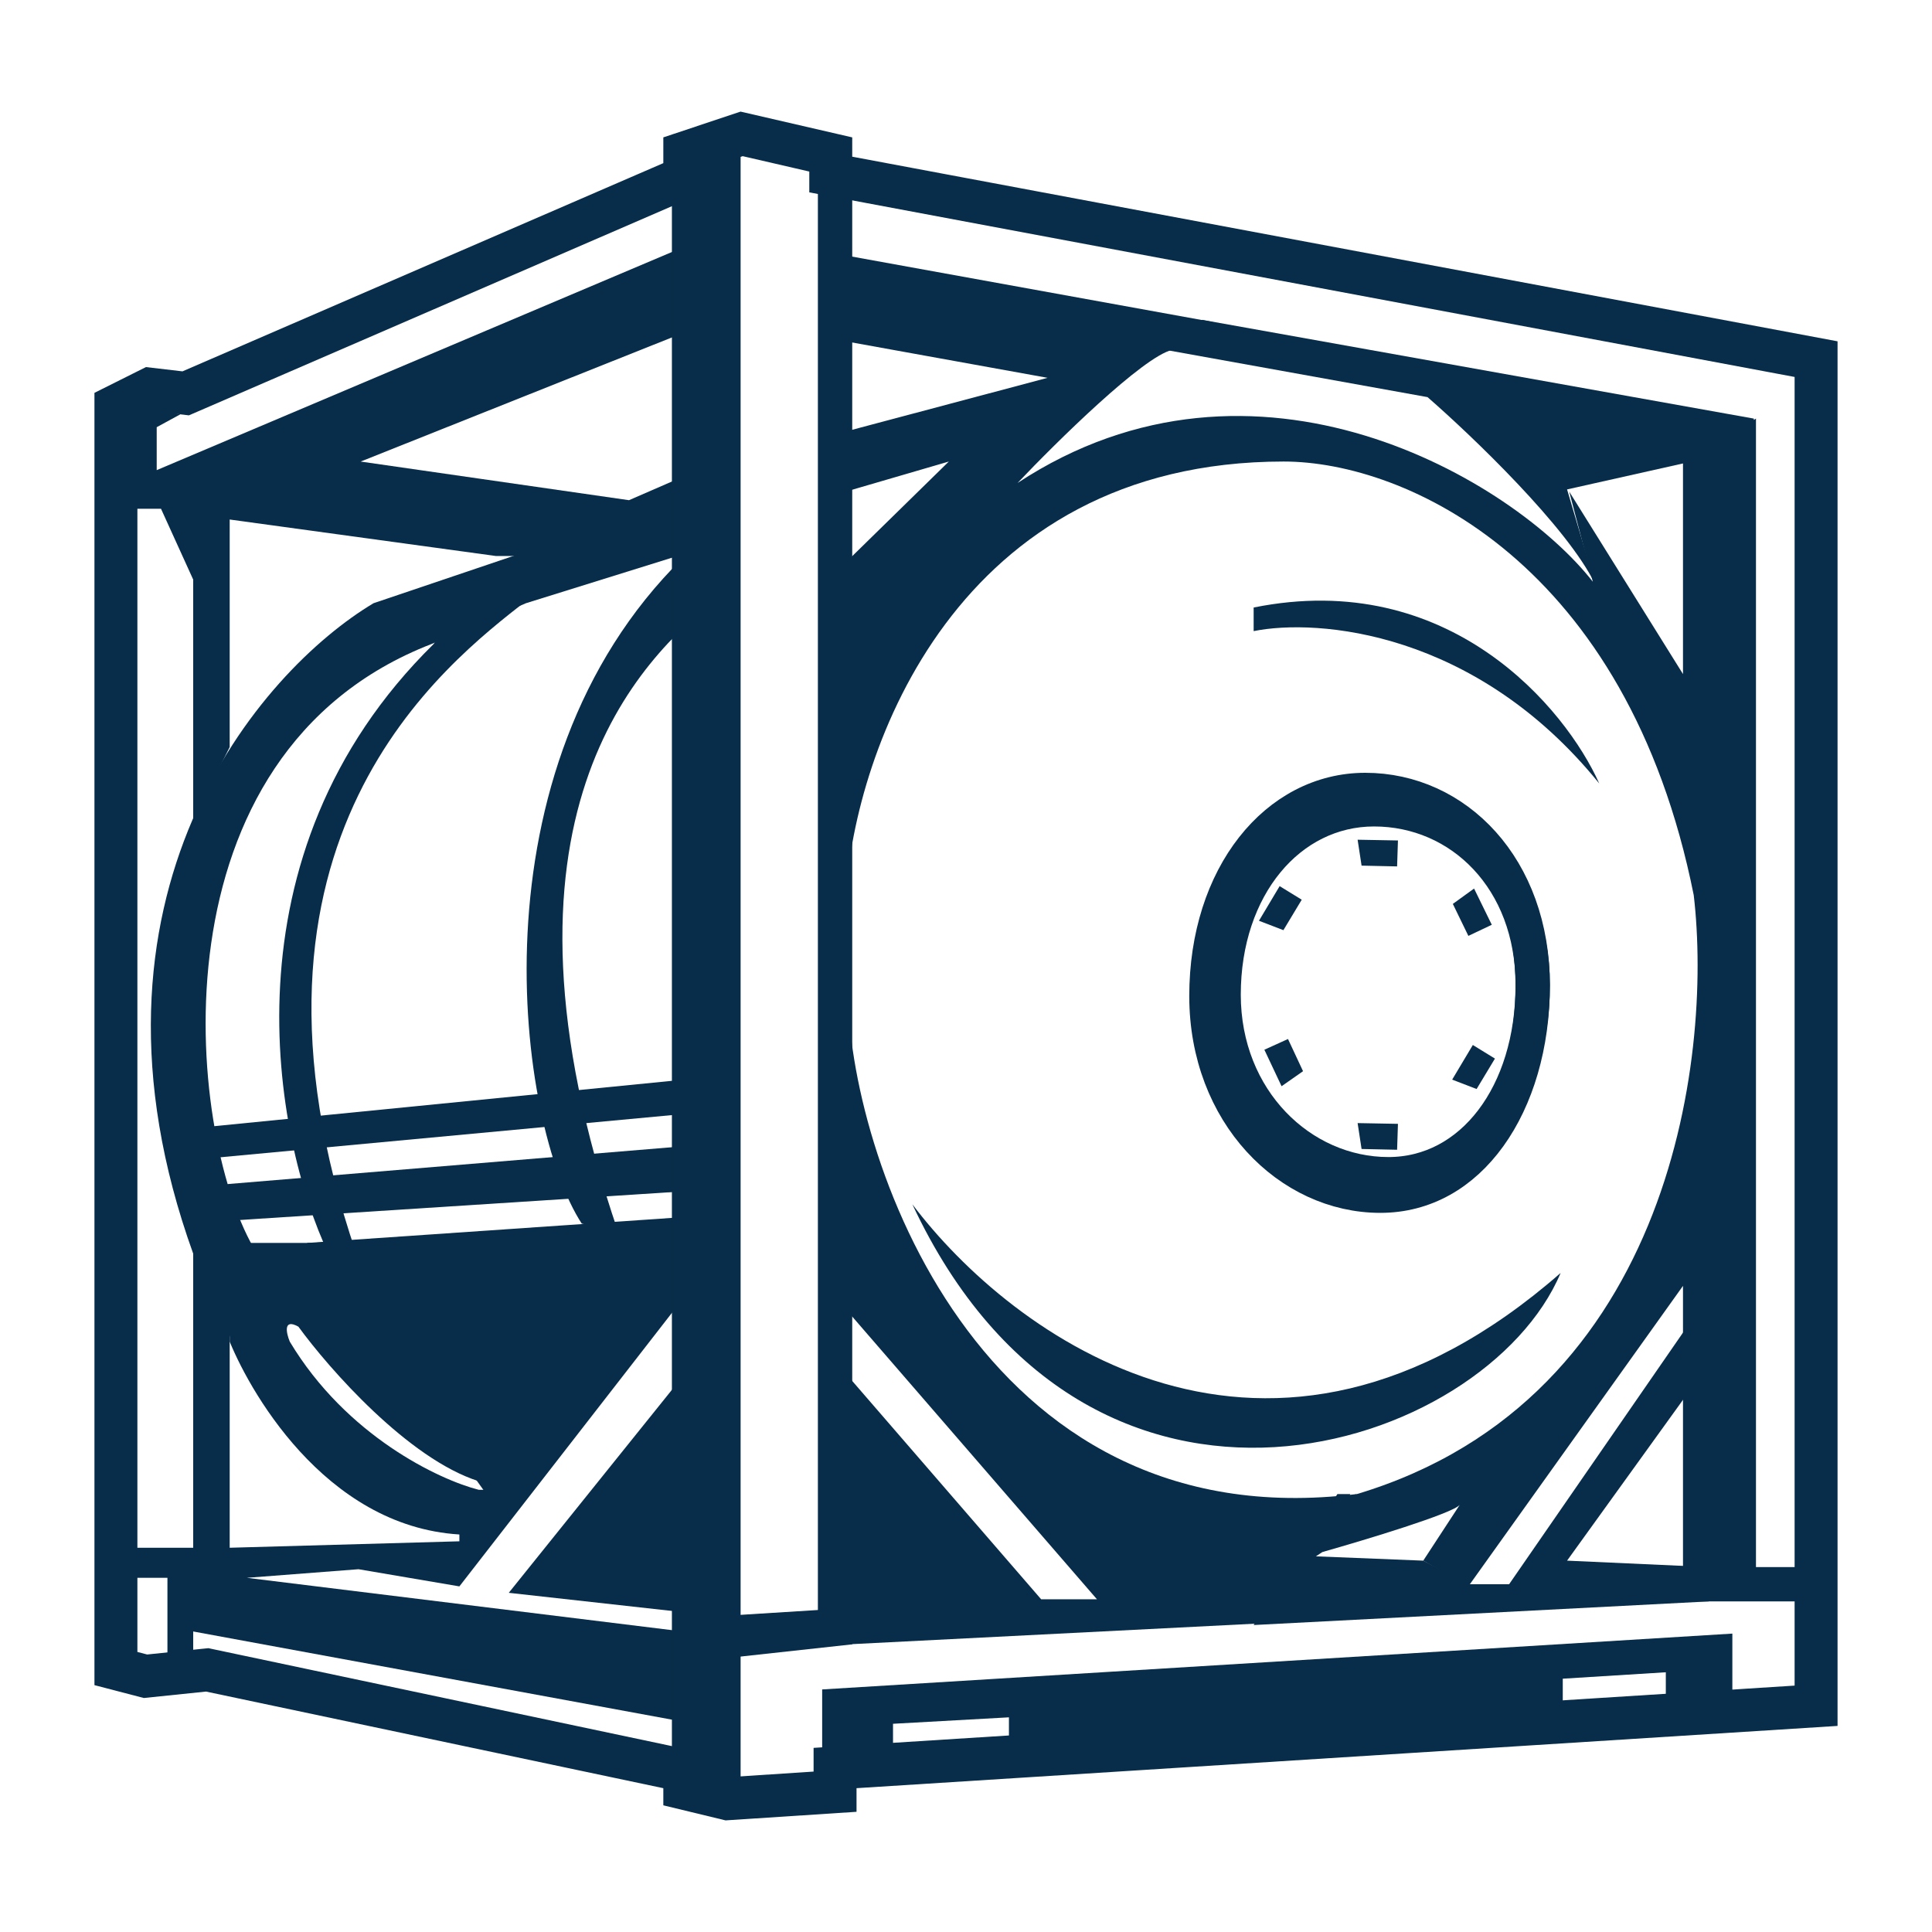
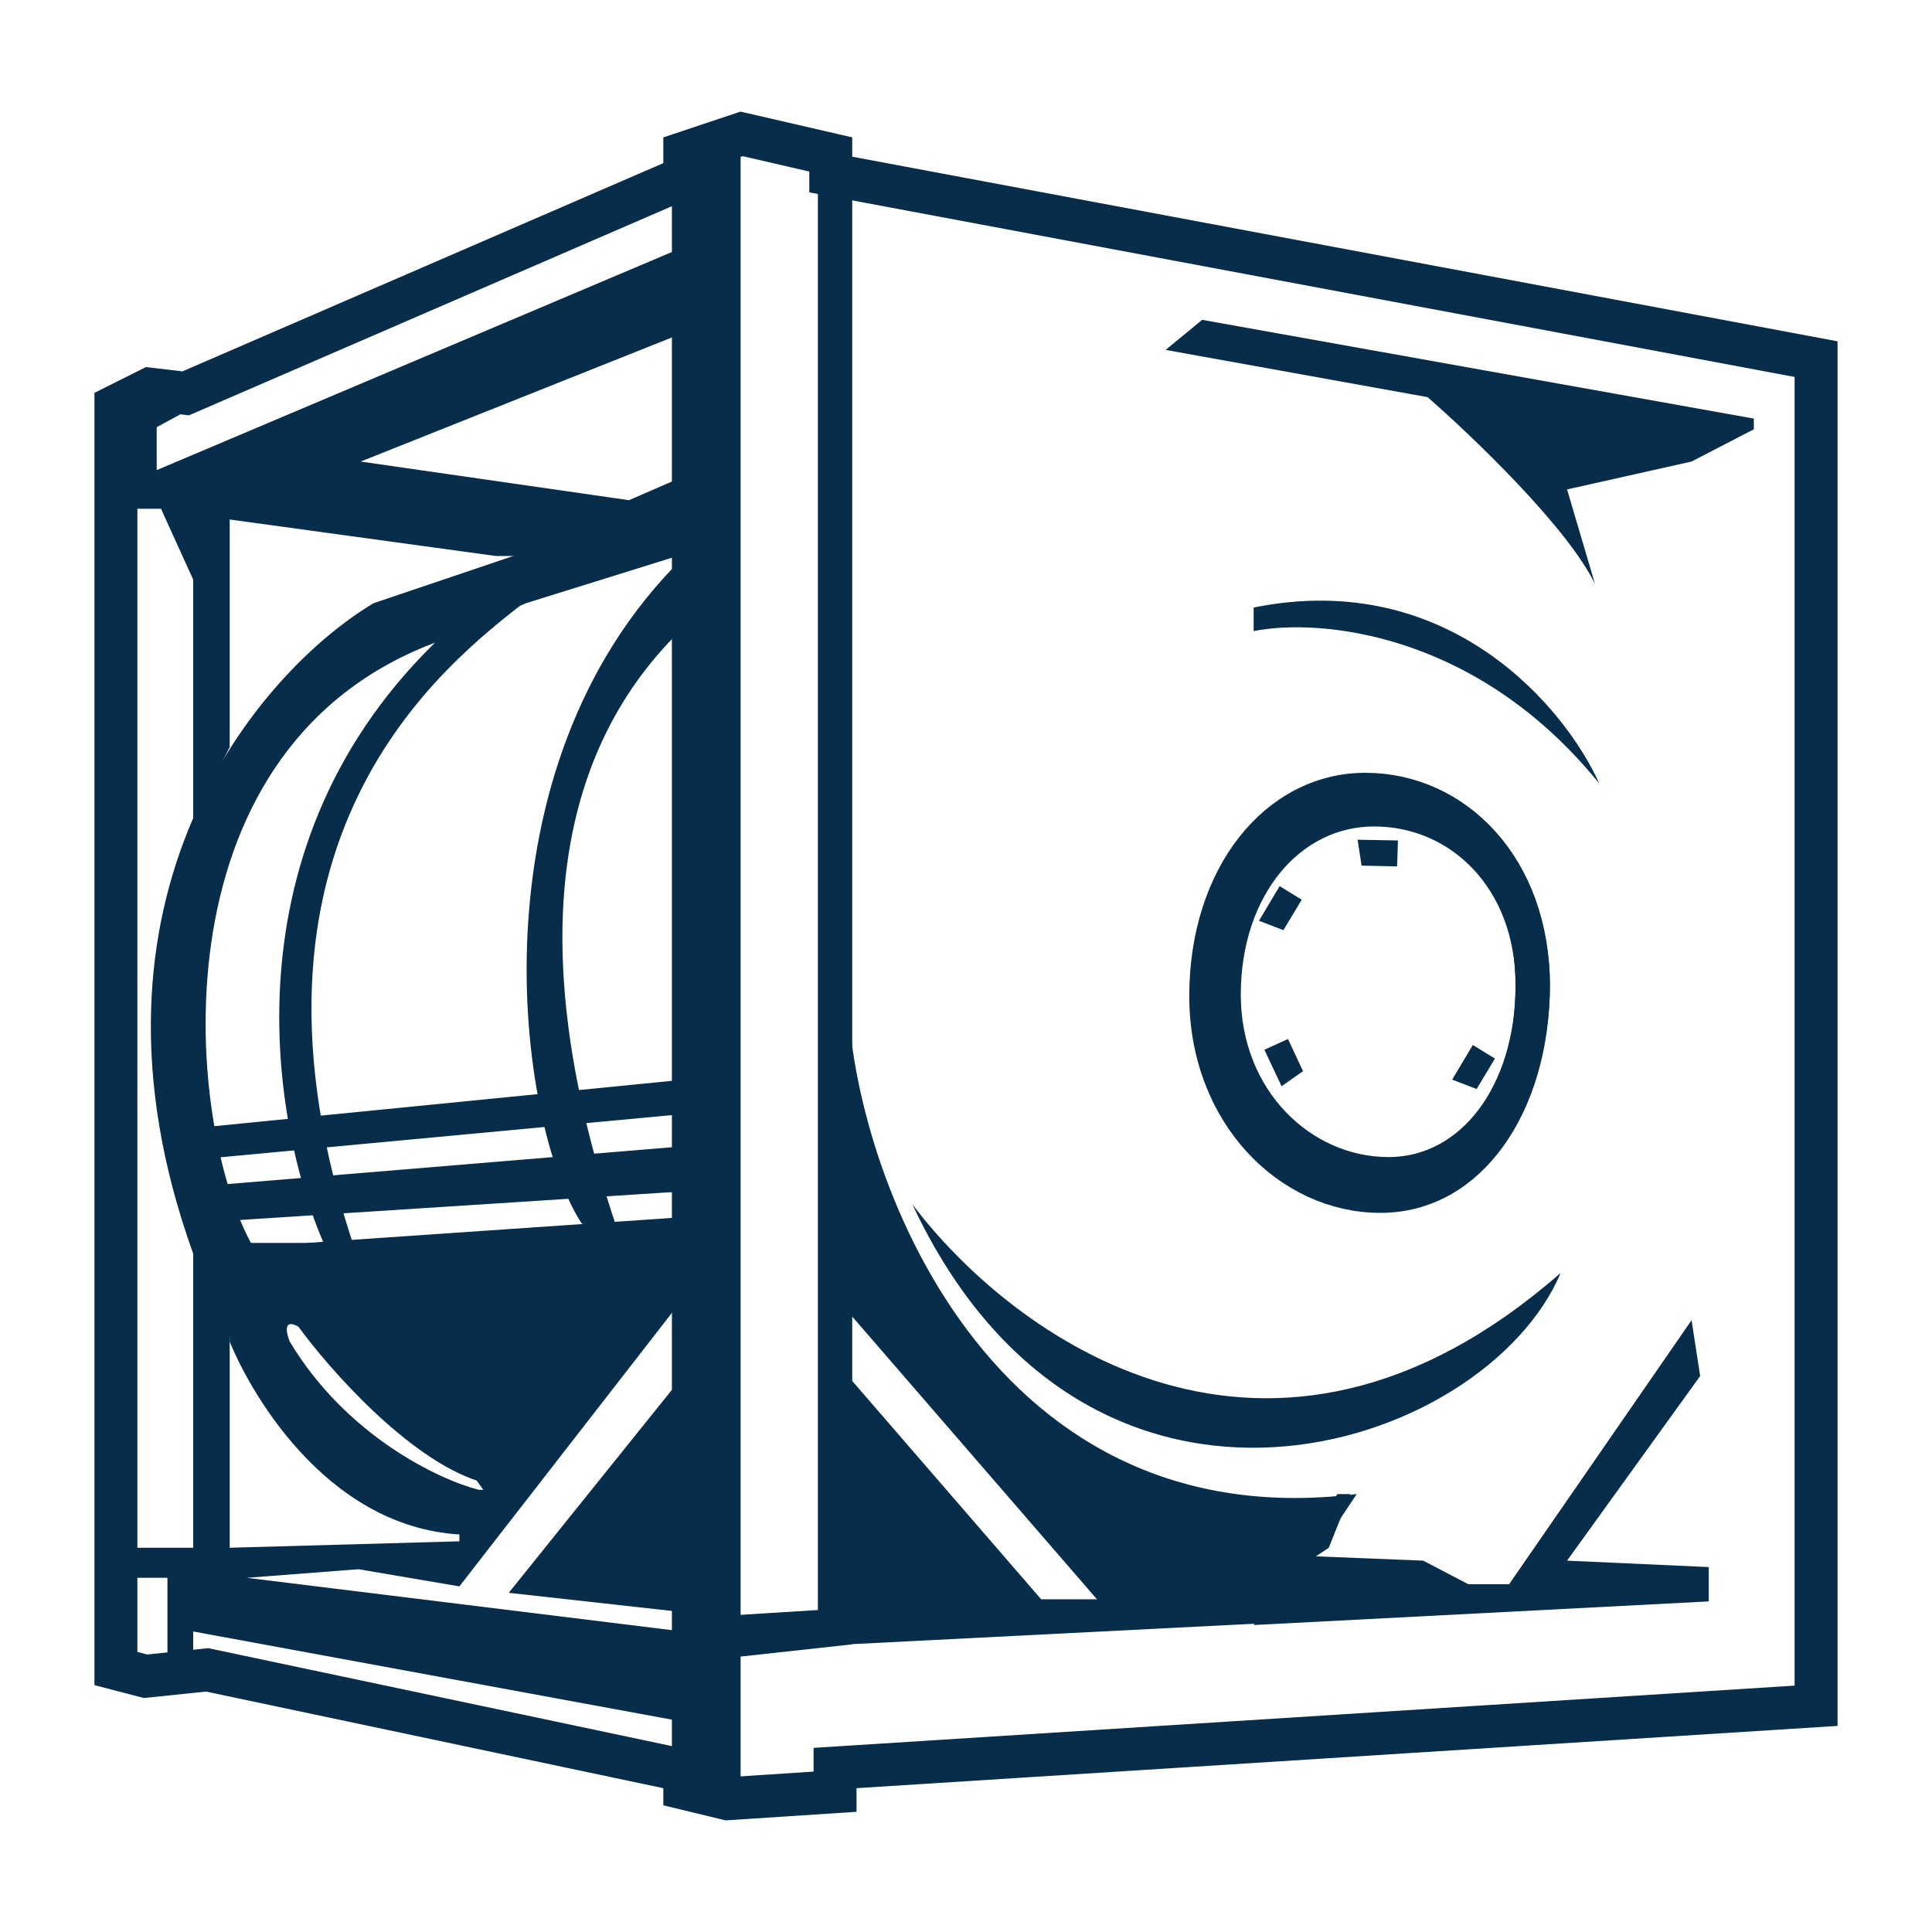
<svg xmlns="http://www.w3.org/2000/svg" width="80" height="80" viewBox="0 0 80 80" fill="none">
  <path d="M53.956 44.356L53.333 43.023L52.355 43.467L53.067 44.978L53.956 44.356Z" fill="#072D4A" />
  <path d="M53.143 38.516L53.902 37.255L52.987 36.693L52.131 38.127L53.143 38.516Z" fill="#072D4A" />
  <path d="M61.143 45.094L61.902 43.834L60.987 43.271L60.131 44.705L61.143 45.094Z" fill="#072D4A" />
-   <path d="M56.38 47.577L57.851 47.609L57.886 46.536L56.216 46.505L56.38 47.577Z" fill="#072D4A" />
  <path d="M56.38 35.844L57.851 35.876L57.886 34.802L56.216 34.771L56.38 35.844Z" fill="#072D4A" />
-   <path d="M60.159 37.429L60.802 38.753L61.772 38.293L61.038 36.793L60.159 37.429Z" fill="#072D4A" />
  <path d="M14.755 51.911C8.889 34.755 18.489 27.467 21.777 24.889V24.089L18.489 25.867L17.956 26.667C9.067 35.413 11.348 47.141 13.6 51.911H14.755Z" fill="#072D4A" />
  <path d="M25.6 51.022C19.734 33.867 26.489 27.289 29.778 24.711L28.267 23.111C19.378 31.858 21.422 46.578 24.089 50.667L25.6 51.022Z" fill="#072D4A" />
  <path d="M28.266 47.467L8.978 49.067V50.578L28.266 49.334V47.467Z" fill="#072D4A" />
  <path d="M12.711 51.467L28.267 50.4V53.067L20.267 62.045L12.711 51.467Z" fill="#072D4A" />
  <path d="M9.511 51.467H13.334L19.822 61.334C16.907 60.409 13.63 56.682 12.356 54.934C11.716 54.578 11.852 55.2 12 55.556C14.347 59.467 18.193 61.274 19.822 61.689H20.978L19.556 63.556C13.778 63.556 10.459 57.867 9.511 55.556V51.467Z" fill="#072D4A" />
  <path d="M15.467 24.978L21.778 22.845H28.622L21.778 24.978L17.867 26.667C6.133 31.218 7.733 46.845 10.489 51.645L9.511 55.378V64.089L19.022 63.822V63.467L25.778 53.334H28.622L19.022 65.689L14.845 64.978L10.222 65.334L28.267 67.556V71.289L8 67.556V68.8H6.933V65.334H5.511V64.089H8V51.911C2.667 37.12 10.756 27.793 15.467 24.978Z" fill="#072D4A" />
-   <path d="M34.044 69.956V72.711L36.978 73.245V71.378L41.778 71.111V72.711L64.711 70.756V69.511L68.978 69.245V70.4H71.733V67.644L34.044 69.956Z" fill="#072D4A" />
  <path d="M37.778 49.866C41.867 55.288 52.533 63.288 64.622 52.711C61.511 60.088 45.102 65.511 37.778 49.866Z" fill="#072D4A" />
  <path d="M35.111 68.089L52.622 67.2L56.178 61.866C40.445 63.822 35.111 47.644 35.111 40.977V54.311L45.422 66.222H43.111L35.111 56.977V68.089Z" fill="#072D4A" />
  <path d="M62.489 65.6L70.044 54.667L70.4 56.978L64.889 64.623L70.756 64.889V66.311L51.911 67.289L55.378 61.867H55.911L55.022 64.089L54.489 64.445L58.933 64.623L60.8 65.6H62.489Z" fill="#072D4A" />
  <path d="M66.222 32.444C61.102 26.116 54.548 25.6 51.911 26.133V25.156C60.018 23.52 64.83 29.333 66.222 32.444Z" fill="#072D4A" />
  <path d="M49.778 13.244L72.622 17.333V17.777L70.044 19.111L64.889 20.266L66.044 24.177C64.907 21.831 60.948 18.044 59.111 16.444L48.267 14.489L49.778 13.244Z" fill="#072D4A" />
-   <path d="M43.378 15.645L35.023 14.134V10.578L50.222 13.334L48.534 14.489C47.325 14.774 43.763 18.282 42.134 20C52 13.511 62.667 19.882 65.956 24.089L64.978 20.356L69.689 27.912V19.111L72.711 17.334V64.889H74.845V66.311H69.689V64.889V53.245L60.8 65.689L58.934 64.623L60.445 62.312C60.16 62.667 56.534 63.763 54.756 64.267L55.556 62.045C69.138 58.418 70.934 43.882 70.134 37.067C67.378 23.289 58.222 19.111 53.156 19.111C39.574 19.111 35.408 31.082 35.023 37.067V23.289L39.289 19.111L35.023 20.356V17.867L43.378 15.645Z" fill="#072D4A" />
  <path d="M5.867 16.8L7.467 17.156L6.489 17.689V19.467L28.534 10.134V13.689L14.934 19.112L26.045 20.712L28.089 19.823V23.023H20.534L9.511 21.512V30.934L8 33.956V24L6.667 21.067H5.511V17.156L5.867 16.8Z" fill="#072D4A" />
  <path d="M27.822 74.311V72.622V46.174L8.267 48L8.533 46.666L27.822 44.755V10.577V8.444V7.288L30.667 5.777V75.111L27.822 74.311Z" fill="#072D4A" />
  <path d="M8.717 69.175L8.581 69.146L8.442 69.16L6.024 69.41L4.8 69.091V16.816L6.204 16.114L7.452 16.26L7.689 16.288L7.909 16.193L27.82 7.571L28.356 7.339V6.755V6.329L30.71 5.544L34.4 6.396V6.489V7.227L35.125 7.362L75.2 14.871V70.632L35.41 73.157L34.578 73.21V74.044V74.19L30.121 74.482L28.356 74.055V74.044V73.324L27.65 73.175L8.717 69.175Z" stroke="#072D4A" stroke-width="1.778" />
  <path d="M35.289 68.089V7.911L33.867 6.845V66.667L29.6 66.934V68.711L35.289 68.089Z" fill="#072D4A" />
  <path d="M21.067 65.955L28.267 66.755L28.711 56.444L21.067 65.955Z" fill="#072D4A" />
  <path d="M63.467 40.8C63.467 43.282 62.798 45.485 61.673 47.047C60.556 48.597 59.002 49.511 57.156 49.511C53.388 49.511 49.956 46.12 49.956 41.244C49.956 36.258 52.859 32.711 56.533 32.711C60.289 32.711 63.467 35.911 63.467 40.8Z" stroke="#072D4A" stroke-width="1.422" />
  <path d="M63.467 40.784C63.467 45.31 60.946 48.622 57.49 48.622C53.892 48.622 50.667 45.547 50.667 41.187C50.667 36.719 53.396 33.511 56.897 33.511C60.483 33.511 63.467 36.411 63.467 40.784Z" stroke="#072D4A" stroke-width="1.422" />
</svg>